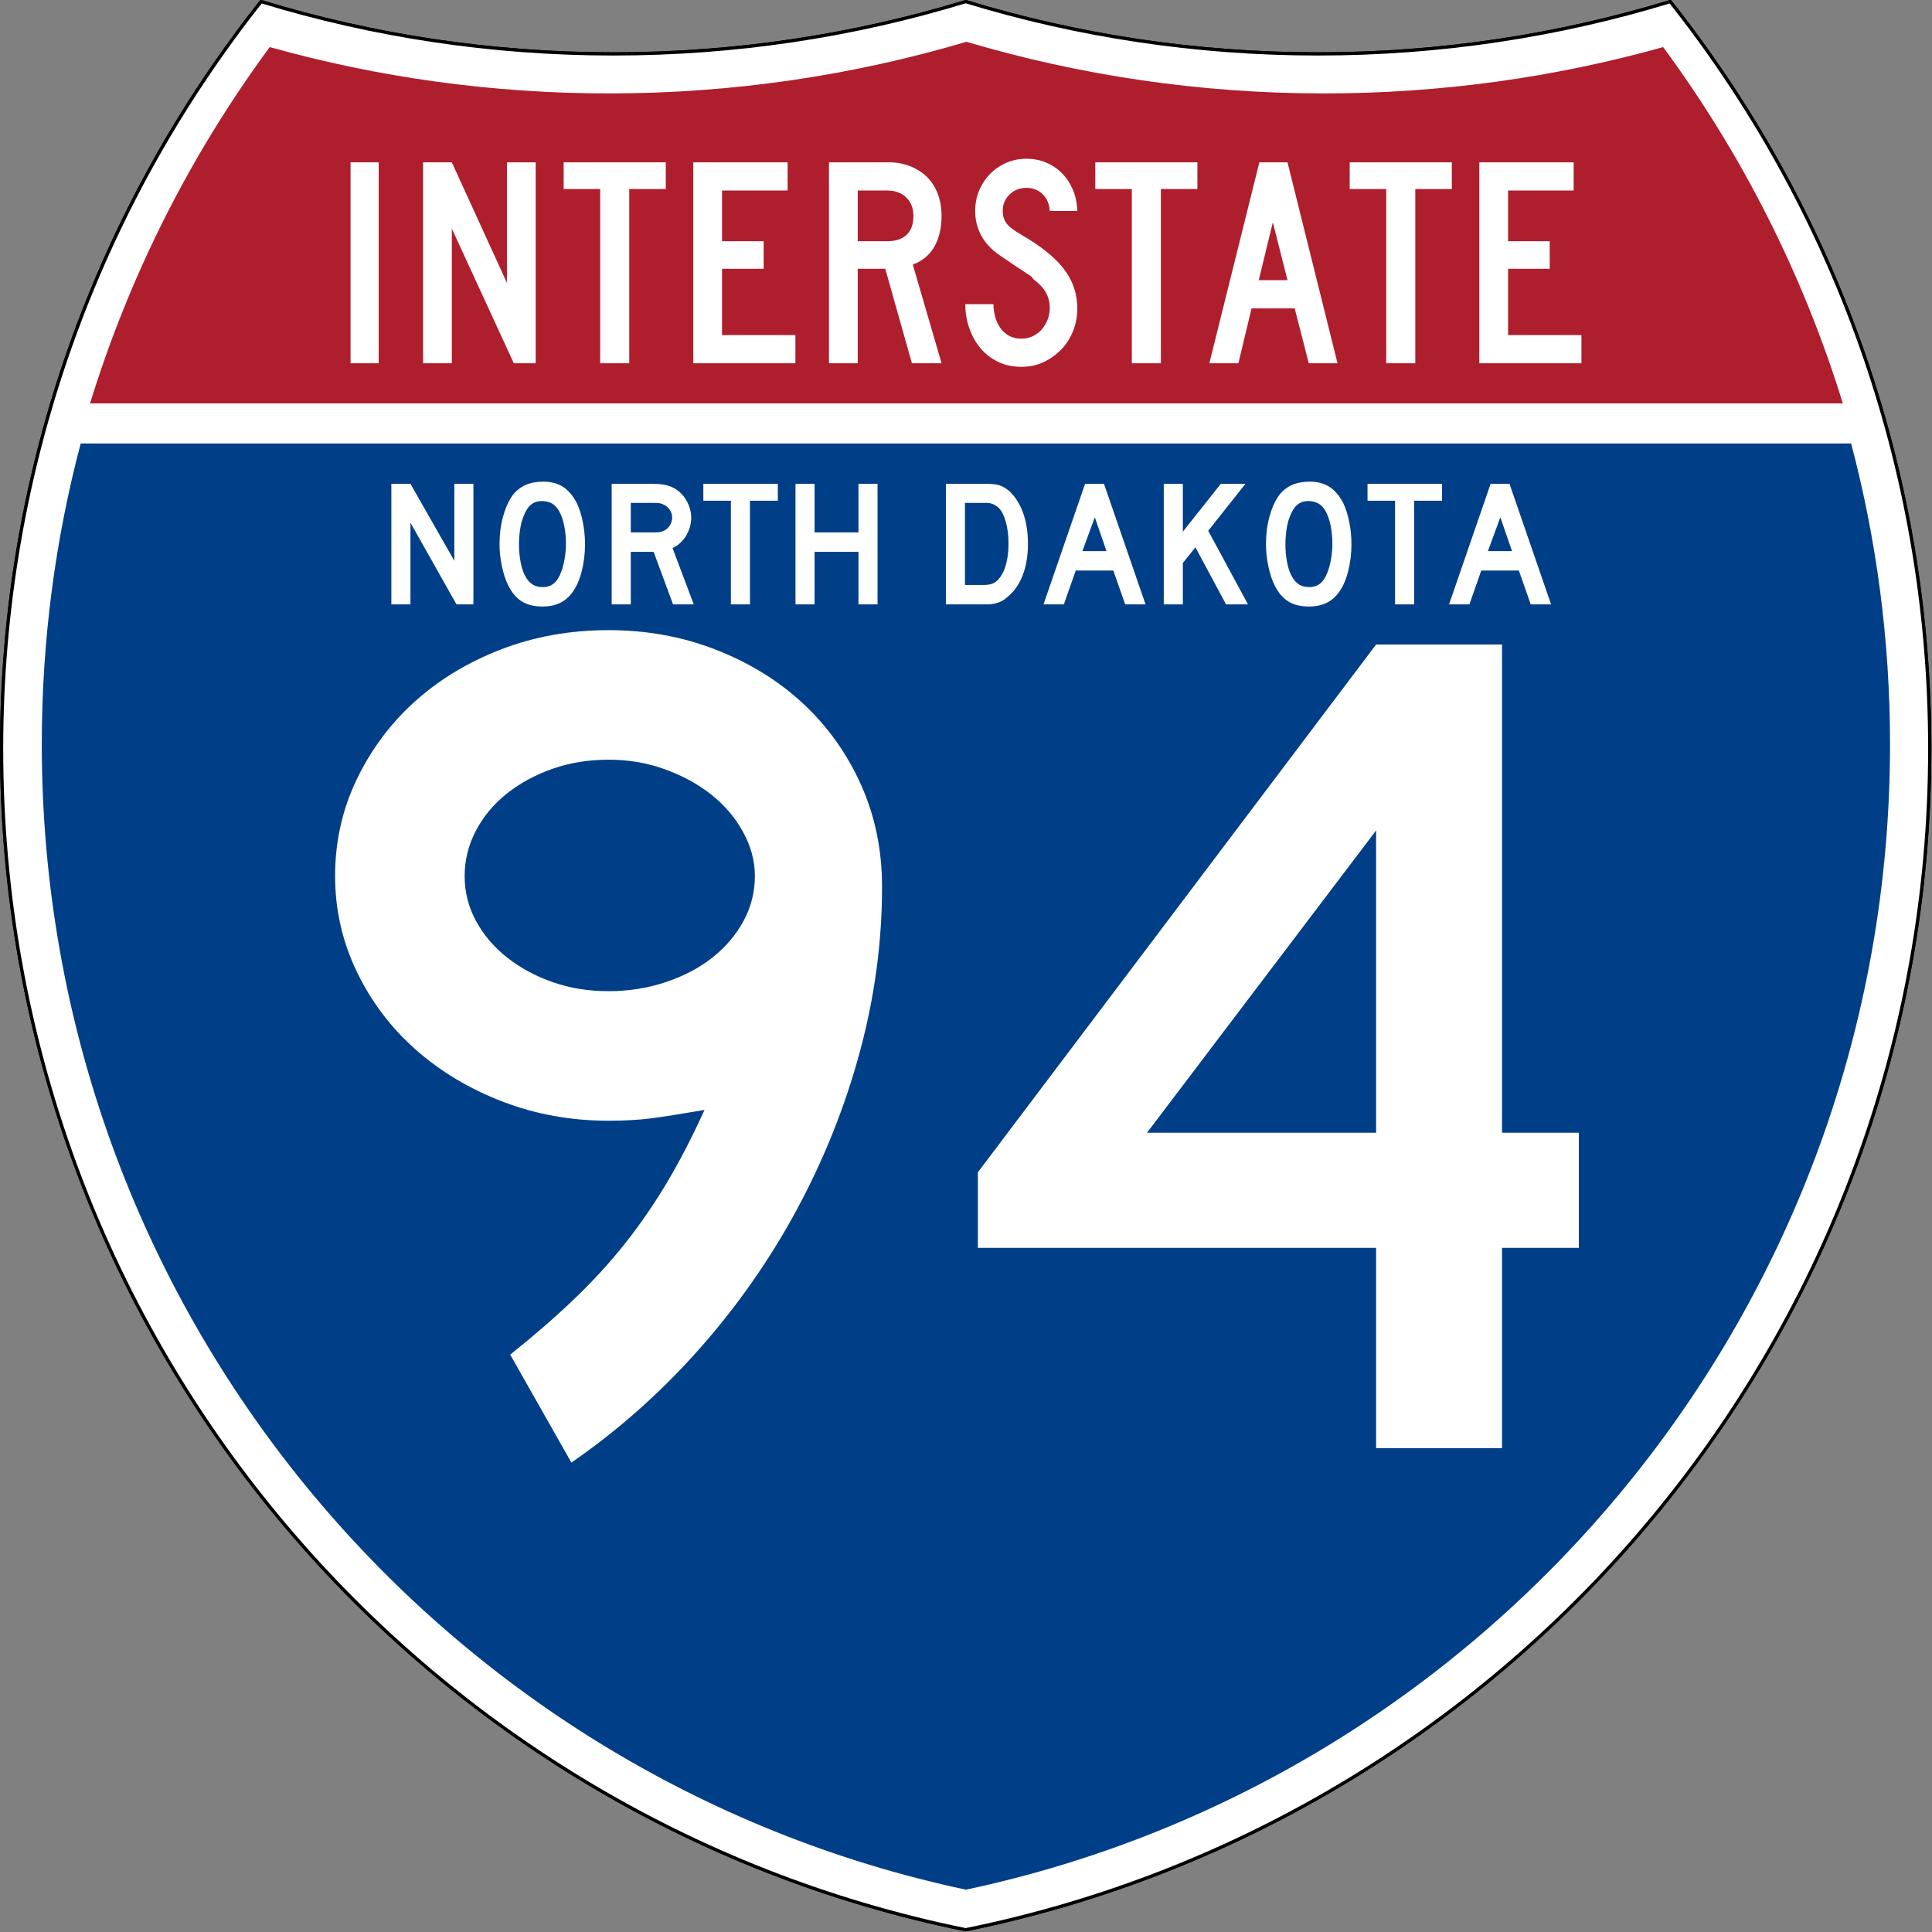
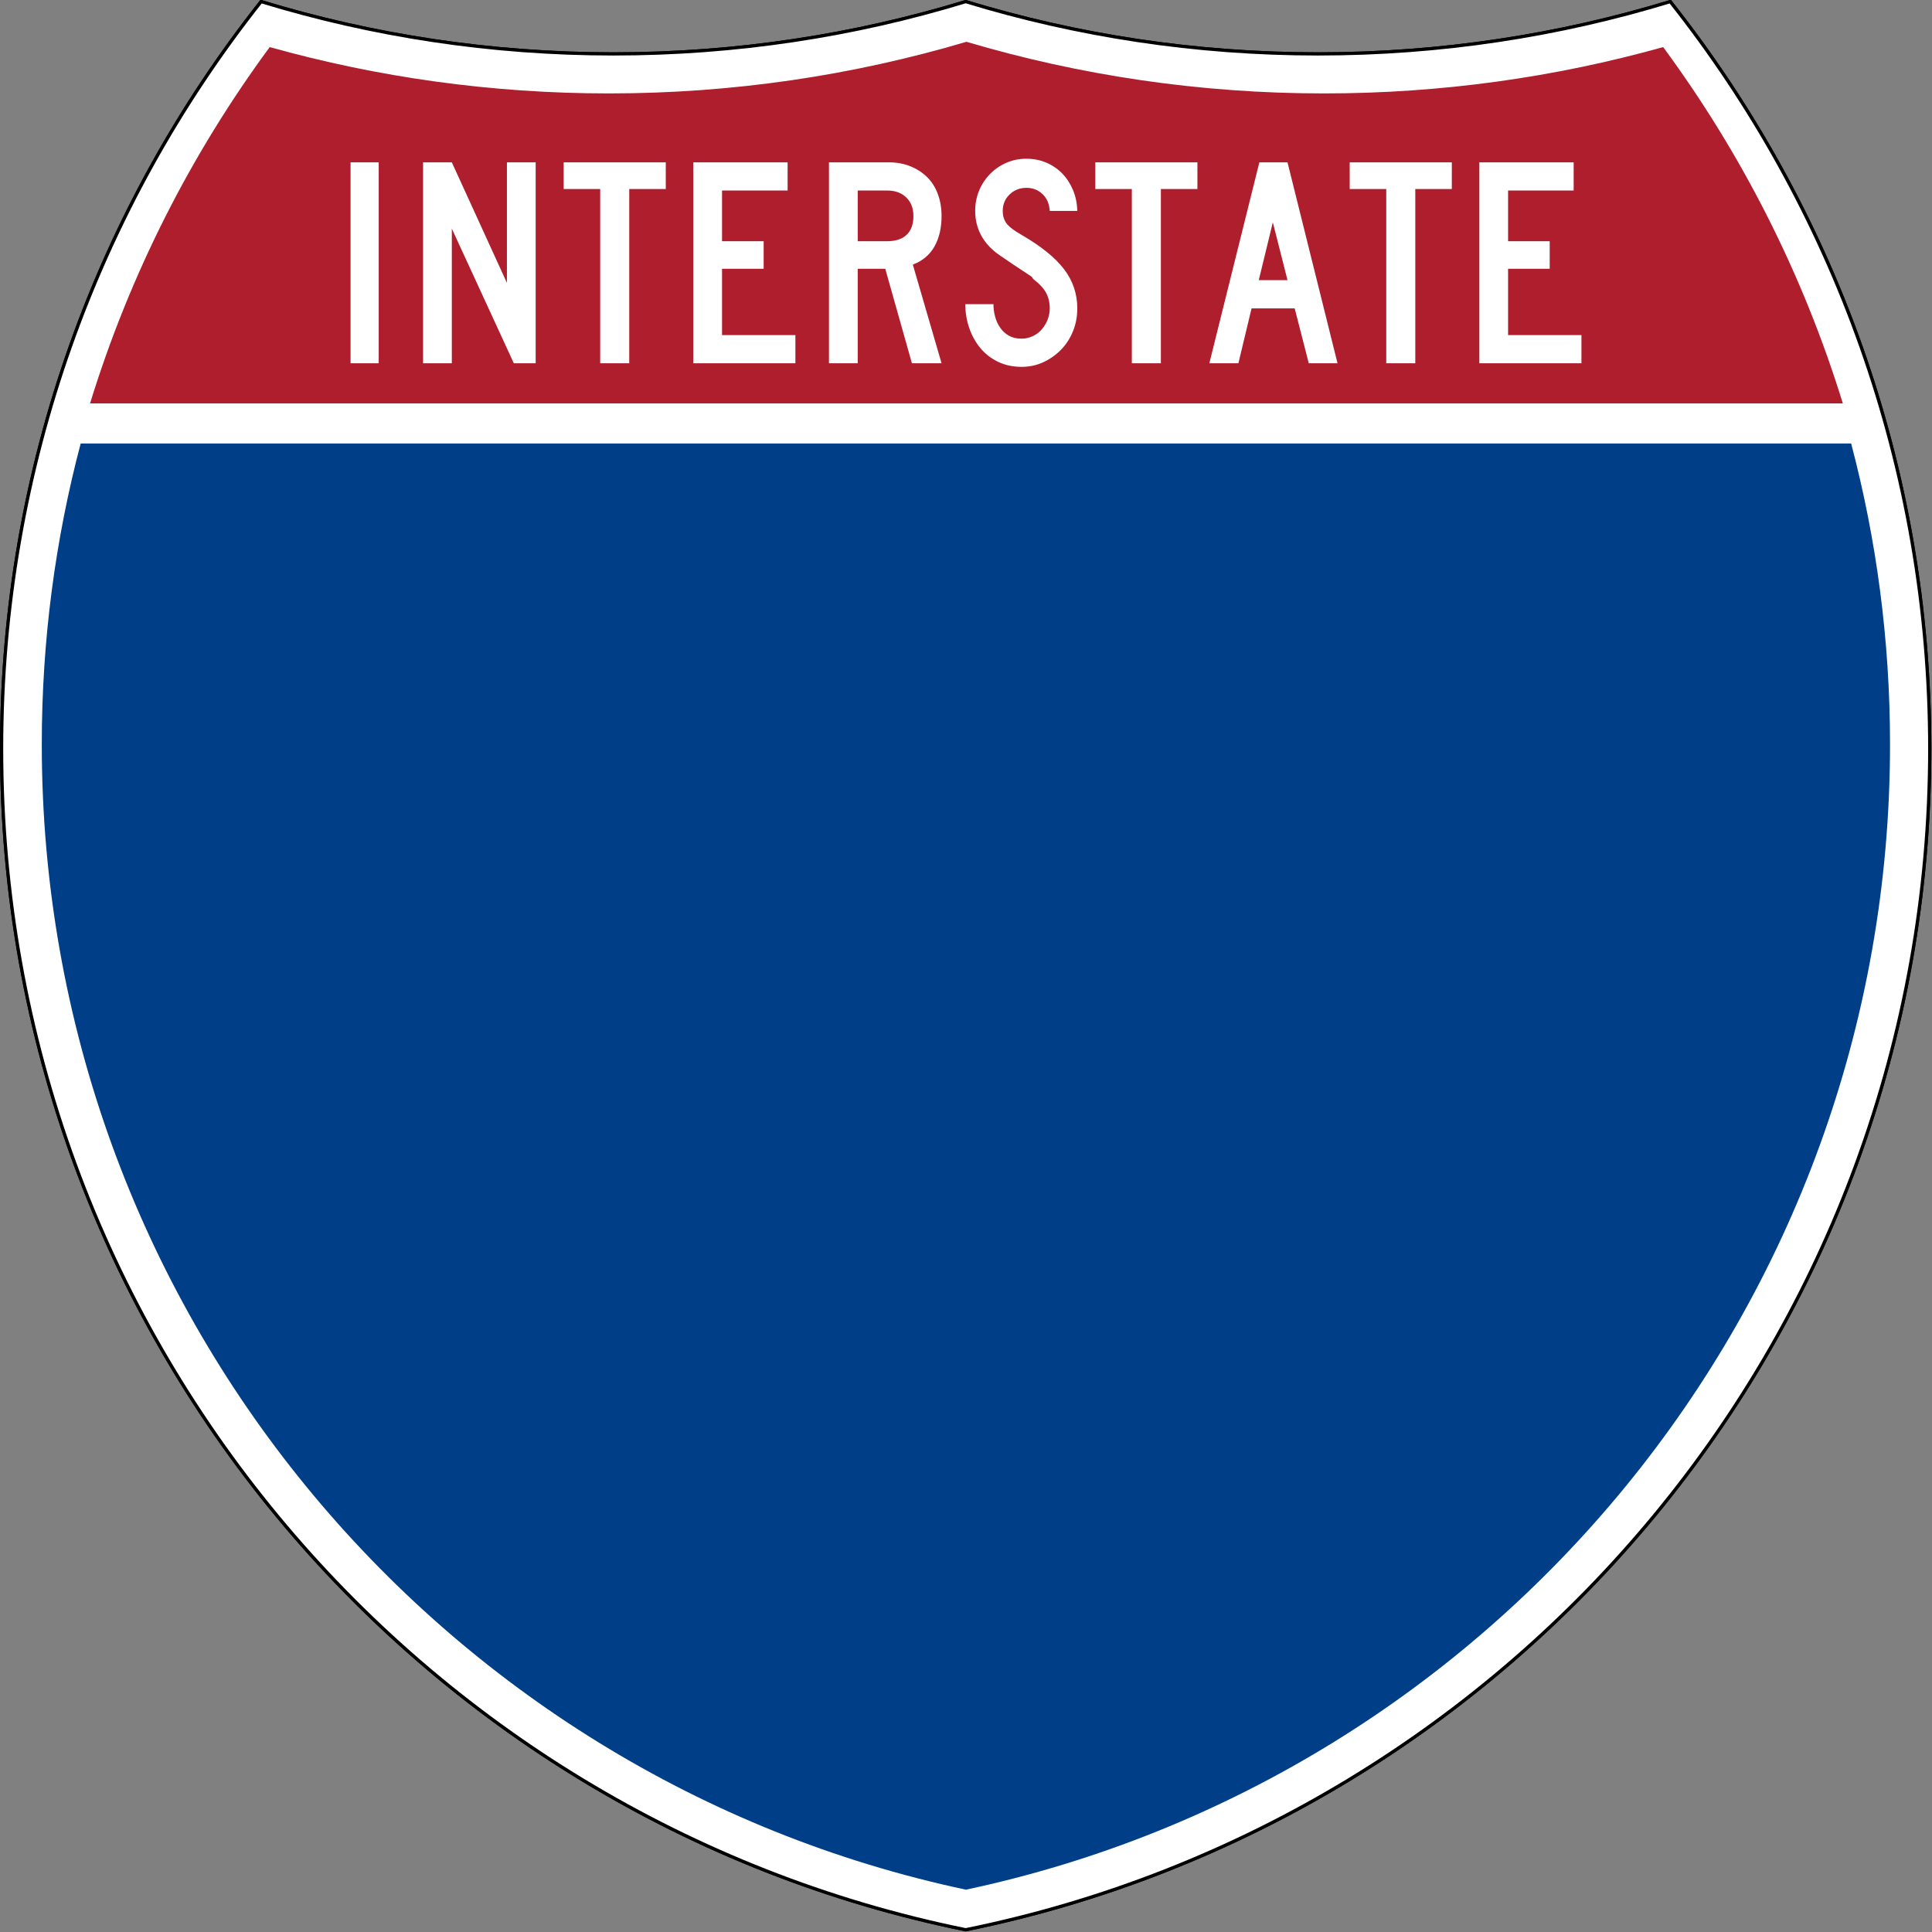
<svg xmlns="http://www.w3.org/2000/svg" xmlns:ns1="http://sodipodi.sourceforge.net/DTD/sodipodi-0.dtd" xmlns:ns2="http://www.inkscape.org/namespaces/inkscape" version="1.0" width="601" height="601" viewBox="0 0 600 599.999" id="Layer_1" xml:space="preserve" ns1:version="0.32" ns2:version="0.45" ns1:docname="I-29 (SD).svg" ns1:docbase="C:\Documents and Settings\ltljltlj\Desktop" ns2:output_extension="org.inkscape.output.svg.inkscape" ns1:modified="true">
  <rect x="0" y="0" width="600" height="599.999" fill="#808080" stroke="none" />
  <ns1:namedview ns2:window-height="965" ns2:window-width="813" ns2:pageshadow="2" ns2:pageopacity="0.0" guidetolerance="10.0" gridtolerance="10.0" objecttolerance="10.0" borderopacity="1.0" bordercolor="#666666" pagecolor="#ffffff" id="base" width="601px" height="601px" ns2:zoom="1.2133333" ns2:cx="299.99999" ns2:cy="299.99951" ns2:window-x="227" ns2:window-y="0" ns2:current-layer="Layer_1" />
  <defs id="defs1659">
	
	
	
	
</defs>
  <g transform="matrix(0.998,0,0,0.998,0.499,0.499)" style="fill:#ffffff;fill-opacity:1;stroke:#000000;stroke-width:1;stroke-miterlimit:4;stroke-dasharray:none;stroke-opacity:1" id="g1600">
    <path id="path1602" style="fill:#ffffff;fill-opacity:1;stroke:#000000;stroke-width:1;stroke-miterlimit:4;stroke-dasharray:none;stroke-opacity:1" d="M 80.753,0 C 115.429,10.583 152.238,16.277 190.377,16.277 C 228.516,16.277 265.324,10.583 300,0 C 334.676,10.583 371.484,16.277 409.623,16.277 C 447.762,16.277 484.571,10.583 519.247,0 C 569.812,63.908 600,144.678 600,232.5 C 600,413.924 471.17,565.254 300,599.999 C 128.83,565.254 0,413.924 0,232.5 C 0,144.678 30.188,63.908 80.753,0 z " />
    <path id="path1604" style="fill:#ffffff;fill-opacity:1;stroke:#000000;stroke-width:1;stroke-linecap:round;stroke-linejoin:round;stroke-miterlimit:4;stroke-dasharray:none;stroke-opacity:1" d="M 80.753,0 C 115.429,10.583 152.238,16.277 190.377,16.277 C 228.516,16.277 265.324,10.583 300,0 C 334.676,10.583 371.484,16.277 409.623,16.277 C 447.762,16.277 484.571,10.583 519.247,0 C 569.812,63.908 600,144.678 600,232.5 C 600,413.924 471.17,565.254 300,599.999 C 128.83,565.254 0,413.924 0,232.5 C 0,144.678 30.188,63.908 80.753,0 z " />
  </g>
  <g style="fill:#003f87;fill-opacity:1;stroke:none;stroke-opacity:1" transform="matrix(1.007,0,0,1.01,-2.128,-3.669)" id="g1606">
    <path id="path1608" style="fill:#003f87;fill-opacity:1;stroke:none;stroke-opacity:1" d="M 15,232.5 C 15,200.521 19.169,169.516 26.995,139.999 L 573.006,139.999 C 580.83,169.516 585,200.521 585,232.5 C 585,405.605 462.826,550.172 300,584.677 C 137.174,550.172 15,405.605 15,232.5 z " />
  </g>
  <g style="fill:#af1e2d;fill-opacity:1;stroke:none;stroke-opacity:1" transform="matrix(1.013,0,0,1.027,-3.764,-3.102)" id="g1610">
    <path id="path1612" style="fill:#af1e2d;fill-opacity:1;stroke:none;stroke-opacity:1" d="M 31.324,124.999 C 43.579,85.778 62.363,49.44 86.403,17.26 C 119.504,26.393 154.371,31.272 190.377,31.272 C 228.438,31.272 265.225,25.821 300,15.655 C 334.775,25.821 371.562,31.272 409.623,31.272 C 445.629,31.272 480.496,26.393 513.598,17.26 C 537.637,49.44 556.421,85.778 568.676,124.999 L 31.324,124.999 L 31.324,124.999 z " />
  </g>
-   <path transform="scale(1,1)" style="font-size:372.504px;font-style:normal;font-variant:normal;font-weight:normal;font-stretch:normal;text-align:center;line-height:125%;writing-mode:lr-tb;text-anchor:middle;fill:#ffffff;fill-opacity:1;font-family:Roadgeek 2005 Series D" d="M 273.929,275.421 C 273.929,292.556 271.631,309.629 267.034,326.639 C 262.438,343.649 255.918,359.977 247.476,375.623 C 239.033,391.27 228.853,405.796 216.936,419.202 C 205.018,432.609 191.856,444.28 177.449,454.216 L 158.453,420.692 C 165.903,414.735 172.546,408.962 178.381,403.373 C 184.217,397.783 189.494,392.008 194.211,386.048 C 198.929,380.087 203.275,373.755 207.25,367.052 C 211.225,360.349 215.073,352.897 218.794,344.697 C 211.595,345.94 206.07,346.81 202.22,347.306 C 198.37,347.802 193.963,348.051 188.999,348.051 C 177.328,348.051 166.339,346.065 156.032,342.094 C 145.725,338.123 136.722,332.723 129.022,325.894 C 121.322,319.066 115.238,310.995 110.771,301.681 C 106.303,292.367 104.069,282.496 104.069,272.067 C 104.069,261.389 106.303,251.393 110.771,242.079 C 115.238,232.765 121.259,224.694 128.834,217.865 C 136.409,211.037 145.35,205.635 155.657,201.66 C 165.964,197.685 177.078,195.698 188.999,195.697 C 200.92,195.698 212.095,197.748 222.523,201.848 C 232.951,205.948 241.953,211.535 249.528,218.61 C 257.102,225.684 263.063,234.064 267.409,243.75 C 271.756,253.435 273.929,263.992 273.929,275.421 L 273.929,275.421 z M 234.437,272.067 C 234.437,267.346 233.196,262.75 230.714,258.278 C 228.232,253.807 224.942,249.957 220.846,246.728 C 216.75,243.5 211.97,240.893 206.506,238.907 C 201.041,236.922 195.206,235.929 188.999,235.929 C 182.792,235.929 177.019,236.861 171.68,238.725 C 166.341,240.59 161.621,243.136 157.521,246.364 C 153.421,249.593 150.193,253.441 147.836,257.908 C 145.479,262.376 144.3,267.096 144.3,272.067 C 144.3,277.031 145.479,281.687 147.836,286.033 C 150.193,290.379 153.421,294.167 157.521,297.395 C 161.621,300.624 166.341,303.168 171.68,305.029 C 177.019,306.889 182.792,307.82 188.999,307.819 C 195.206,307.82 201.104,306.889 206.693,305.029 C 212.282,303.168 217.125,300.624 221.222,297.395 C 225.318,294.167 228.544,290.379 230.901,286.033 C 233.258,281.687 234.437,277.031 234.437,272.067 L 234.437,272.067 z M 466.468,387.543 L 466.468,449.748 L 427.362,449.748 L 427.362,387.543 L 303.69,387.543 L 303.69,364.068 L 427.362,200.165 L 466.468,200.165 L 466.468,351.779 L 490.318,351.779 L 490.318,387.543 L 466.468,387.543 z M 427.362,257.903 L 356.21,351.779 L 427.362,351.779 L 427.362,257.903 z " id="text5085" />
  <path style="font-size:93.216px;font-style:normal;font-variant:normal;font-weight:normal;font-stretch:normal;text-align:center;line-height:125%;writing-mode:lr-tb;text-anchor:middle;fill:#ffffff;fill-opacity:1;font-family:Roadgeek 2005 Series C" d="M 108.869,112.812 L 108.869,50.416 L 117.61,50.416 L 117.61,112.812 L 108.869,112.812 z M 159.57,112.812 L 140.319,70.998 L 140.319,112.812 L 131.391,112.812 L 131.391,50.416 L 140.319,50.416 L 157.43,87.853 L 157.43,50.416 L 166.358,50.416 L 166.358,112.812 L 159.57,112.812 z M 195.417,58.706 L 195.417,112.812 L 186.397,112.812 L 186.397,58.706 L 175.051,58.706 L 175.051,50.416 L 206.763,50.416 L 206.763,58.706 L 195.417,58.706 z M 215.305,112.812 L 215.305,50.416 L 244.599,50.416 L 244.599,59.172 L 224.234,59.172 L 224.234,74.908 L 237.161,74.908 L 237.161,83.477 L 224.234,83.477 L 224.234,104.058 L 247.017,104.058 L 247.017,112.812 L 215.305,112.812 z M 283.205,112.812 L 274.926,83.477 L 266.372,83.477 L 266.372,112.812 L 257.444,112.812 L 257.444,50.416 L 276.044,50.416 C 278.462,50.416 280.679,50.82 282.694,51.627 C 284.709,52.434 286.445,53.552 287.902,54.98 C 289.358,56.409 290.474,58.163 291.249,60.242 C 292.024,62.322 292.411,64.603 292.411,67.087 C 292.411,70.812 291.667,73.979 290.179,76.586 C 288.691,79.194 286.459,81.056 283.483,82.172 L 292.411,112.812 L 283.205,112.812 z M 283.67,67.087 C 283.67,64.666 282.926,62.741 281.438,61.314 C 279.95,59.886 277.997,59.172 275.579,59.172 L 266.372,59.172 L 266.372,74.908 L 275.579,74.908 C 278.182,74.908 280.182,74.241 281.577,72.906 C 282.972,71.571 283.67,69.632 283.67,67.087 L 283.67,67.087 z M 334.564,95.768 C 334.564,98.315 334.115,100.69 333.216,102.893 C 332.317,105.097 331.078,107.005 329.497,108.62 C 327.916,110.234 326.087,111.522 324.01,112.485 C 321.932,113.447 319.684,113.929 317.267,113.929 C 314.538,113.929 312.09,113.401 309.92,112.346 C 307.751,111.29 305.923,109.863 304.434,108.063 C 302.946,106.263 301.799,104.183 300.993,101.823 C 300.187,99.463 299.784,97.011 299.784,94.467 L 308.525,94.467 C 308.525,95.77 308.696,97.058 309.036,98.33 C 309.377,99.603 309.904,100.751 310.617,101.776 C 311.33,102.801 312.23,103.624 313.315,104.245 C 314.4,104.865 315.717,105.175 317.267,105.175 C 318.445,105.175 319.577,104.927 320.662,104.431 C 321.747,103.934 322.677,103.251 323.452,102.382 C 324.227,101.512 324.846,100.503 325.311,99.355 C 325.775,98.207 326.008,97.011 326.008,95.768 C 326.008,93.968 325.636,92.37 324.892,90.974 C 324.149,89.578 322.847,88.165 320.987,86.737 C 320.677,86.426 320.553,86.255 320.615,86.224 C 320.678,86.192 320.492,86.022 320.058,85.712 C 319.623,85.402 318.709,84.797 317.313,83.896 C 315.918,82.995 313.64,81.459 310.478,79.288 C 307.937,77.548 306.031,75.515 304.759,73.186 C 303.488,70.858 302.852,68.297 302.852,65.504 C 302.852,63.269 303.255,61.173 304.061,59.218 C 304.867,57.263 305.999,55.54 307.456,54.05 C 308.912,52.56 310.602,51.395 312.524,50.557 C 314.446,49.719 316.523,49.299 318.754,49.299 C 320.986,49.299 323.048,49.703 324.939,50.51 C 326.83,51.317 328.473,52.435 329.867,53.863 C 331.262,55.292 332.377,57 333.215,58.986 C 334.052,60.973 334.502,63.145 334.564,65.504 L 326.008,65.504 C 325.885,63.331 325.141,61.593 323.777,60.289 C 322.413,58.986 320.738,58.334 318.754,58.334 C 316.708,58.334 314.973,59.017 313.547,60.383 C 312.122,61.749 311.409,63.456 311.409,65.504 C 311.409,67.056 311.812,68.359 312.618,69.415 C 313.424,70.47 314.973,71.65 317.267,72.953 C 323.281,76.43 327.668,79.968 330.426,83.569 C 333.185,87.17 334.564,91.236 334.564,95.768 L 334.564,95.768 z M 360.521,58.706 L 360.521,112.812 L 351.501,112.812 L 351.501,58.706 L 340.155,58.706 L 340.155,50.416 L 371.867,50.416 L 371.867,58.706 L 360.521,58.706 z M 406.448,112.812 L 402.078,95.768 L 388.685,95.768 L 384.595,112.812 L 375.573,112.812 L 391.103,50.416 L 399.847,50.416 L 415.377,112.812 L 406.448,112.812 z M 395.289,69.042 L 390.919,87.015 L 399.847,87.015 L 395.289,69.042 z M 439.531,58.706 L 439.531,112.812 L 430.512,112.812 L 430.512,58.706 L 419.165,58.706 L 419.165,50.416 L 450.877,50.416 L 450.877,58.706 L 439.531,58.706 z M 459.42,112.812 L 459.42,50.416 L 488.714,50.416 L 488.714,59.172 L 468.348,59.172 L 468.348,74.908 L 481.275,74.908 L 481.275,83.477 L 468.348,83.477 L 468.348,104.058 L 491.132,104.058 L 491.132,112.812 L 459.42,112.812 z " id="text6060" />
-   <path transform="scale(1,1)" style="font-size:55.877px;font-style:normal;font-variant:normal;font-weight:normal;font-stretch:normal;text-align:center;line-height:125%;writing-mode:lr-tb;text-anchor:middle;fill:#ffffff;fill-opacity:1;font-family:Roadgeek 2005 Series D" d="M 141.77,187.691 L 127.466,162.322 L 127.466,187.691 L 121.542,187.691 L 121.542,150.252 L 127.466,150.252 L 141.099,174.168 L 141.099,150.252 L 147.023,150.252 L 147.023,187.691 L 141.77,187.691 z M 181.679,169.027 C 181.679,172.008 181.325,174.858 180.617,177.577 C 179.91,180.296 178.904,182.494 177.6,184.171 C 175.514,186.964 172.497,188.361 168.549,188.361 C 165.903,188.361 163.724,187.821 162.011,186.741 C 160.297,185.661 158.882,183.966 157.765,181.656 C 156.983,180.054 156.349,178.108 155.865,175.817 C 155.381,173.526 155.139,171.263 155.139,169.027 C 155.139,165.936 155.502,163.068 156.228,160.423 C 156.955,157.778 157.951,155.562 159.218,153.774 C 160.335,152.358 161.667,151.306 163.213,150.616 C 164.759,149.927 166.612,149.582 168.772,149.582 C 171.156,149.582 173.186,150.122 174.862,151.203 C 176.538,152.284 177.973,153.978 179.165,156.287 C 179.947,157.964 180.562,159.92 181.009,162.155 C 181.455,164.39 181.679,166.68 181.679,169.027 L 181.679,169.027 z M 175.757,169.027 C 175.757,166.904 175.57,164.94 175.198,163.133 C 174.826,161.326 174.267,159.789 173.521,158.523 C 172.925,157.554 172.246,156.846 171.482,156.4 C 170.719,155.953 169.779,155.692 168.661,155.617 C 167.208,155.543 165.997,155.878 165.029,156.623 C 164.06,157.368 163.259,158.578 162.626,160.255 C 162.142,161.373 161.779,162.723 161.537,164.306 C 161.294,165.889 161.173,167.463 161.173,169.027 C 161.173,171.039 161.36,172.976 161.732,174.839 C 162.104,176.702 162.663,178.229 163.407,179.42 C 164.004,180.389 164.712,181.115 165.531,181.6 C 166.35,182.084 167.356,182.326 168.549,182.326 C 169.926,182.326 171.072,181.954 171.985,181.209 C 172.897,180.464 173.67,179.254 174.304,177.577 C 174.49,177.093 174.677,176.506 174.863,175.817 C 175.049,175.128 175.208,174.402 175.338,173.638 C 175.468,172.874 175.57,172.101 175.645,171.319 C 175.719,170.537 175.757,169.773 175.757,169.027 L 175.757,169.027 z M 209.024,187.691 L 202.989,171.375 L 195.894,171.375 L 195.894,187.691 L 189.97,187.691 L 189.97,150.252 L 202.319,150.252 C 203.772,150.252 205.02,150.336 206.063,150.504 C 207.106,150.672 208.093,150.979 209.024,151.427 C 209.844,151.836 210.598,152.367 211.288,153.019 C 211.977,153.671 212.573,154.416 213.076,155.254 C 213.578,156.092 213.969,156.986 214.249,157.936 C 214.528,158.886 214.668,159.827 214.668,160.758 C 214.668,161.764 214.528,162.742 214.249,163.692 C 213.969,164.642 213.578,165.536 213.076,166.374 C 212.573,167.211 211.959,167.966 211.232,168.636 C 210.506,169.307 209.714,169.829 208.857,170.202 L 215.451,187.691 L 209.024,187.691 z M 208.744,160.758 C 208.744,159.976 208.54,159.231 208.13,158.523 C 207.721,157.816 207.144,157.257 206.398,156.846 C 205.914,156.586 205.466,156.409 205.057,156.316 C 204.647,156.223 203.958,156.176 202.989,156.176 L 195.894,156.176 L 195.894,165.34 L 202.989,165.34 C 203.921,165.34 204.601,165.303 205.029,165.228 C 205.457,165.154 205.914,164.986 206.398,164.725 C 207.144,164.315 207.721,163.747 208.13,163.021 C 208.54,162.295 208.744,161.54 208.744,160.758 L 208.744,160.758 z M 232.904,155.506 L 232.904,187.691 L 226.982,187.691 L 226.982,155.506 L 218.432,155.506 L 218.432,150.252 L 241.565,150.252 L 241.565,155.506 L 232.904,155.506 z M 266.604,187.691 L 266.604,171.375 L 252.971,171.375 L 252.971,187.691 L 247.047,187.691 L 247.047,150.252 L 252.971,150.252 L 252.971,165.34 L 266.604,165.34 L 266.604,150.252 L 272.528,150.252 L 272.528,187.691 L 266.604,187.691 z M 319.238,168.916 C 319.238,172.679 318.67,175.985 317.534,178.835 C 316.398,181.684 314.768,183.928 312.644,185.568 C 311.936,186.238 311.107,186.741 310.157,187.076 C 309.207,187.411 308.248,187.616 307.279,187.691 L 305.156,187.691 L 293.757,187.691 L 293.757,150.252 L 305.827,150.252 C 306.759,150.252 307.569,150.28 308.258,150.337 C 308.947,150.393 309.571,150.496 310.13,150.644 C 310.688,150.793 311.191,150.998 311.638,151.259 C 312.085,151.52 312.569,151.836 313.091,152.208 C 315.065,153.923 316.584,156.204 317.645,159.054 C 318.707,161.903 319.238,165.191 319.238,168.916 L 319.238,168.916 z M 313.203,168.916 C 313.203,166.383 312.933,164.129 312.393,162.155 C 311.852,160.18 311.116,158.709 310.185,157.74 C 309.701,157.293 309.142,156.921 308.509,156.623 C 307.876,156.325 307.168,156.176 306.386,156.176 L 299.681,156.176 L 299.681,181.656 L 305.603,181.656 C 306.572,181.656 307.382,181.544 308.034,181.321 C 308.686,181.097 309.273,180.725 309.795,180.203 C 310.912,179.085 311.76,177.549 312.337,175.593 C 312.915,173.637 313.203,171.411 313.203,168.916 L 313.203,168.916 z M 349.443,187.691 L 345.755,177.186 L 334.077,177.186 L 330.389,187.691 L 324.074,187.691 L 336.983,150.252 L 342.849,150.252 L 355.757,187.691 L 349.443,187.691 z M 339.999,160.646 L 336.144,171.152 L 343.632,171.152 L 339.999,160.646 z M 380.754,187.691 L 371.256,169.978 L 367.344,174.838 L 367.344,187.691 L 361.421,187.691 L 361.421,150.252 L 367.344,150.252 L 367.344,165.117 L 379.134,150.252 L 386.789,150.252 L 375.223,164.837 L 387.572,187.691 L 380.754,187.691 z M 419.702,169.027 C 419.702,172.008 419.348,174.858 418.64,177.577 C 417.933,180.296 416.927,182.494 415.623,184.171 C 413.537,186.964 410.52,188.361 406.572,188.361 C 403.926,188.361 401.747,187.821 400.034,186.741 C 398.321,185.661 396.905,183.966 395.788,181.656 C 395.006,180.054 394.372,178.108 393.888,175.817 C 393.404,173.526 393.162,171.263 393.162,169.027 C 393.162,165.936 393.525,163.068 394.251,160.423 C 394.978,157.778 395.974,155.562 397.241,153.774 C 398.358,152.358 399.69,151.306 401.236,150.616 C 402.782,149.927 404.635,149.582 406.795,149.582 C 409.179,149.582 411.209,150.122 412.885,151.203 C 414.561,152.284 415.996,153.978 417.188,156.287 C 417.971,157.964 418.585,159.92 419.032,162.155 C 419.478,164.39 419.702,166.68 419.702,169.027 L 419.702,169.027 z M 413.78,169.027 C 413.78,166.904 413.593,164.94 413.221,163.133 C 412.849,161.326 412.29,159.789 411.544,158.523 C 410.948,157.554 410.269,156.846 409.505,156.4 C 408.742,155.953 407.802,155.692 406.684,155.617 C 405.231,155.543 404.021,155.878 403.052,156.623 C 402.083,157.368 401.283,158.578 400.649,160.255 C 400.165,161.373 399.802,162.723 399.56,164.306 C 399.318,165.889 399.196,167.463 399.197,169.027 C 399.196,171.039 399.383,172.976 399.755,174.839 C 400.127,176.702 400.686,178.229 401.43,179.42 C 402.027,180.389 402.735,181.115 403.554,181.6 C 404.373,182.084 405.379,182.326 406.572,182.326 C 407.949,182.326 409.095,181.954 410.008,181.209 C 410.921,180.464 411.694,179.254 412.327,177.577 C 412.513,177.093 412.7,176.506 412.886,175.817 C 413.073,175.128 413.231,174.402 413.361,173.638 C 413.491,172.874 413.593,172.101 413.668,171.319 C 413.742,170.537 413.78,169.773 413.78,169.027 L 413.78,169.027 z M 439.169,155.506 L 439.169,187.691 L 433.247,187.691 L 433.247,155.506 L 424.697,155.506 L 424.697,150.252 L 447.83,150.252 L 447.83,155.506 L 439.169,155.506 z M 475.385,187.691 L 471.696,177.186 L 460.019,177.186 L 456.33,187.691 L 450.016,187.691 L 462.924,150.252 L 468.79,150.252 L 481.699,187.691 L 475.385,187.691 z M 465.941,160.646 L 462.085,171.152 L 469.573,171.152 L 465.941,160.646 z " id="text2177" />
</svg>